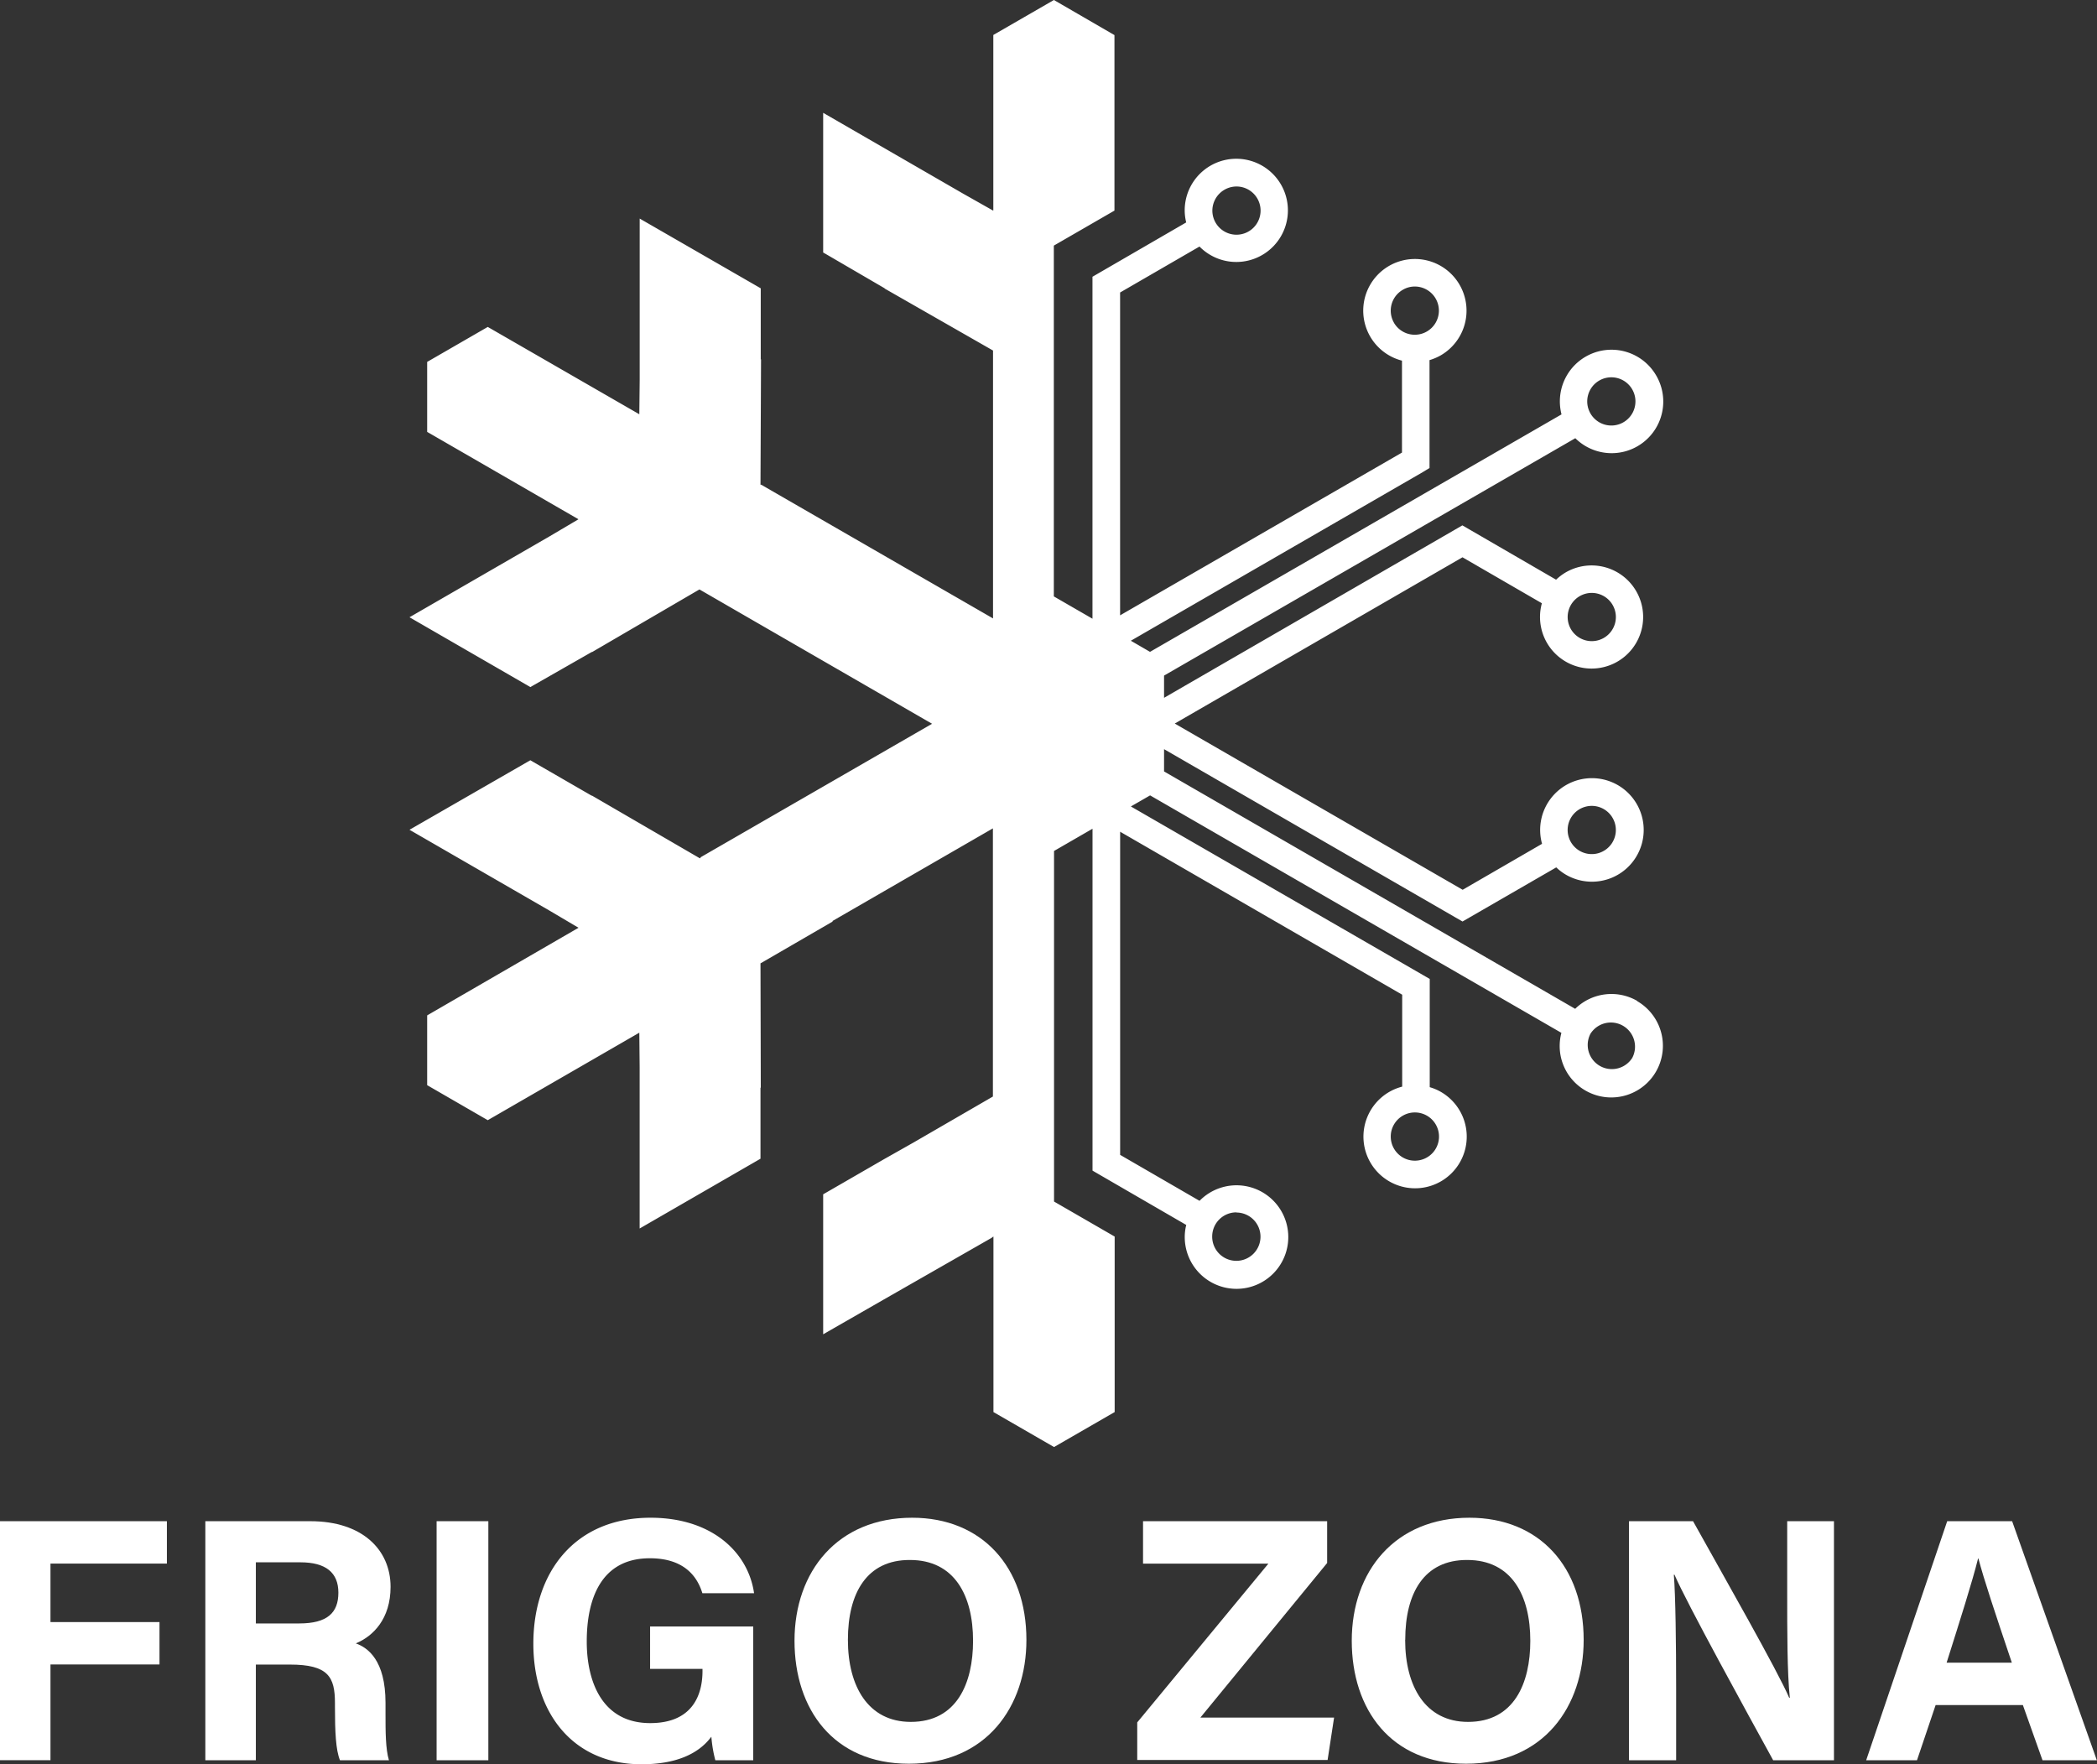
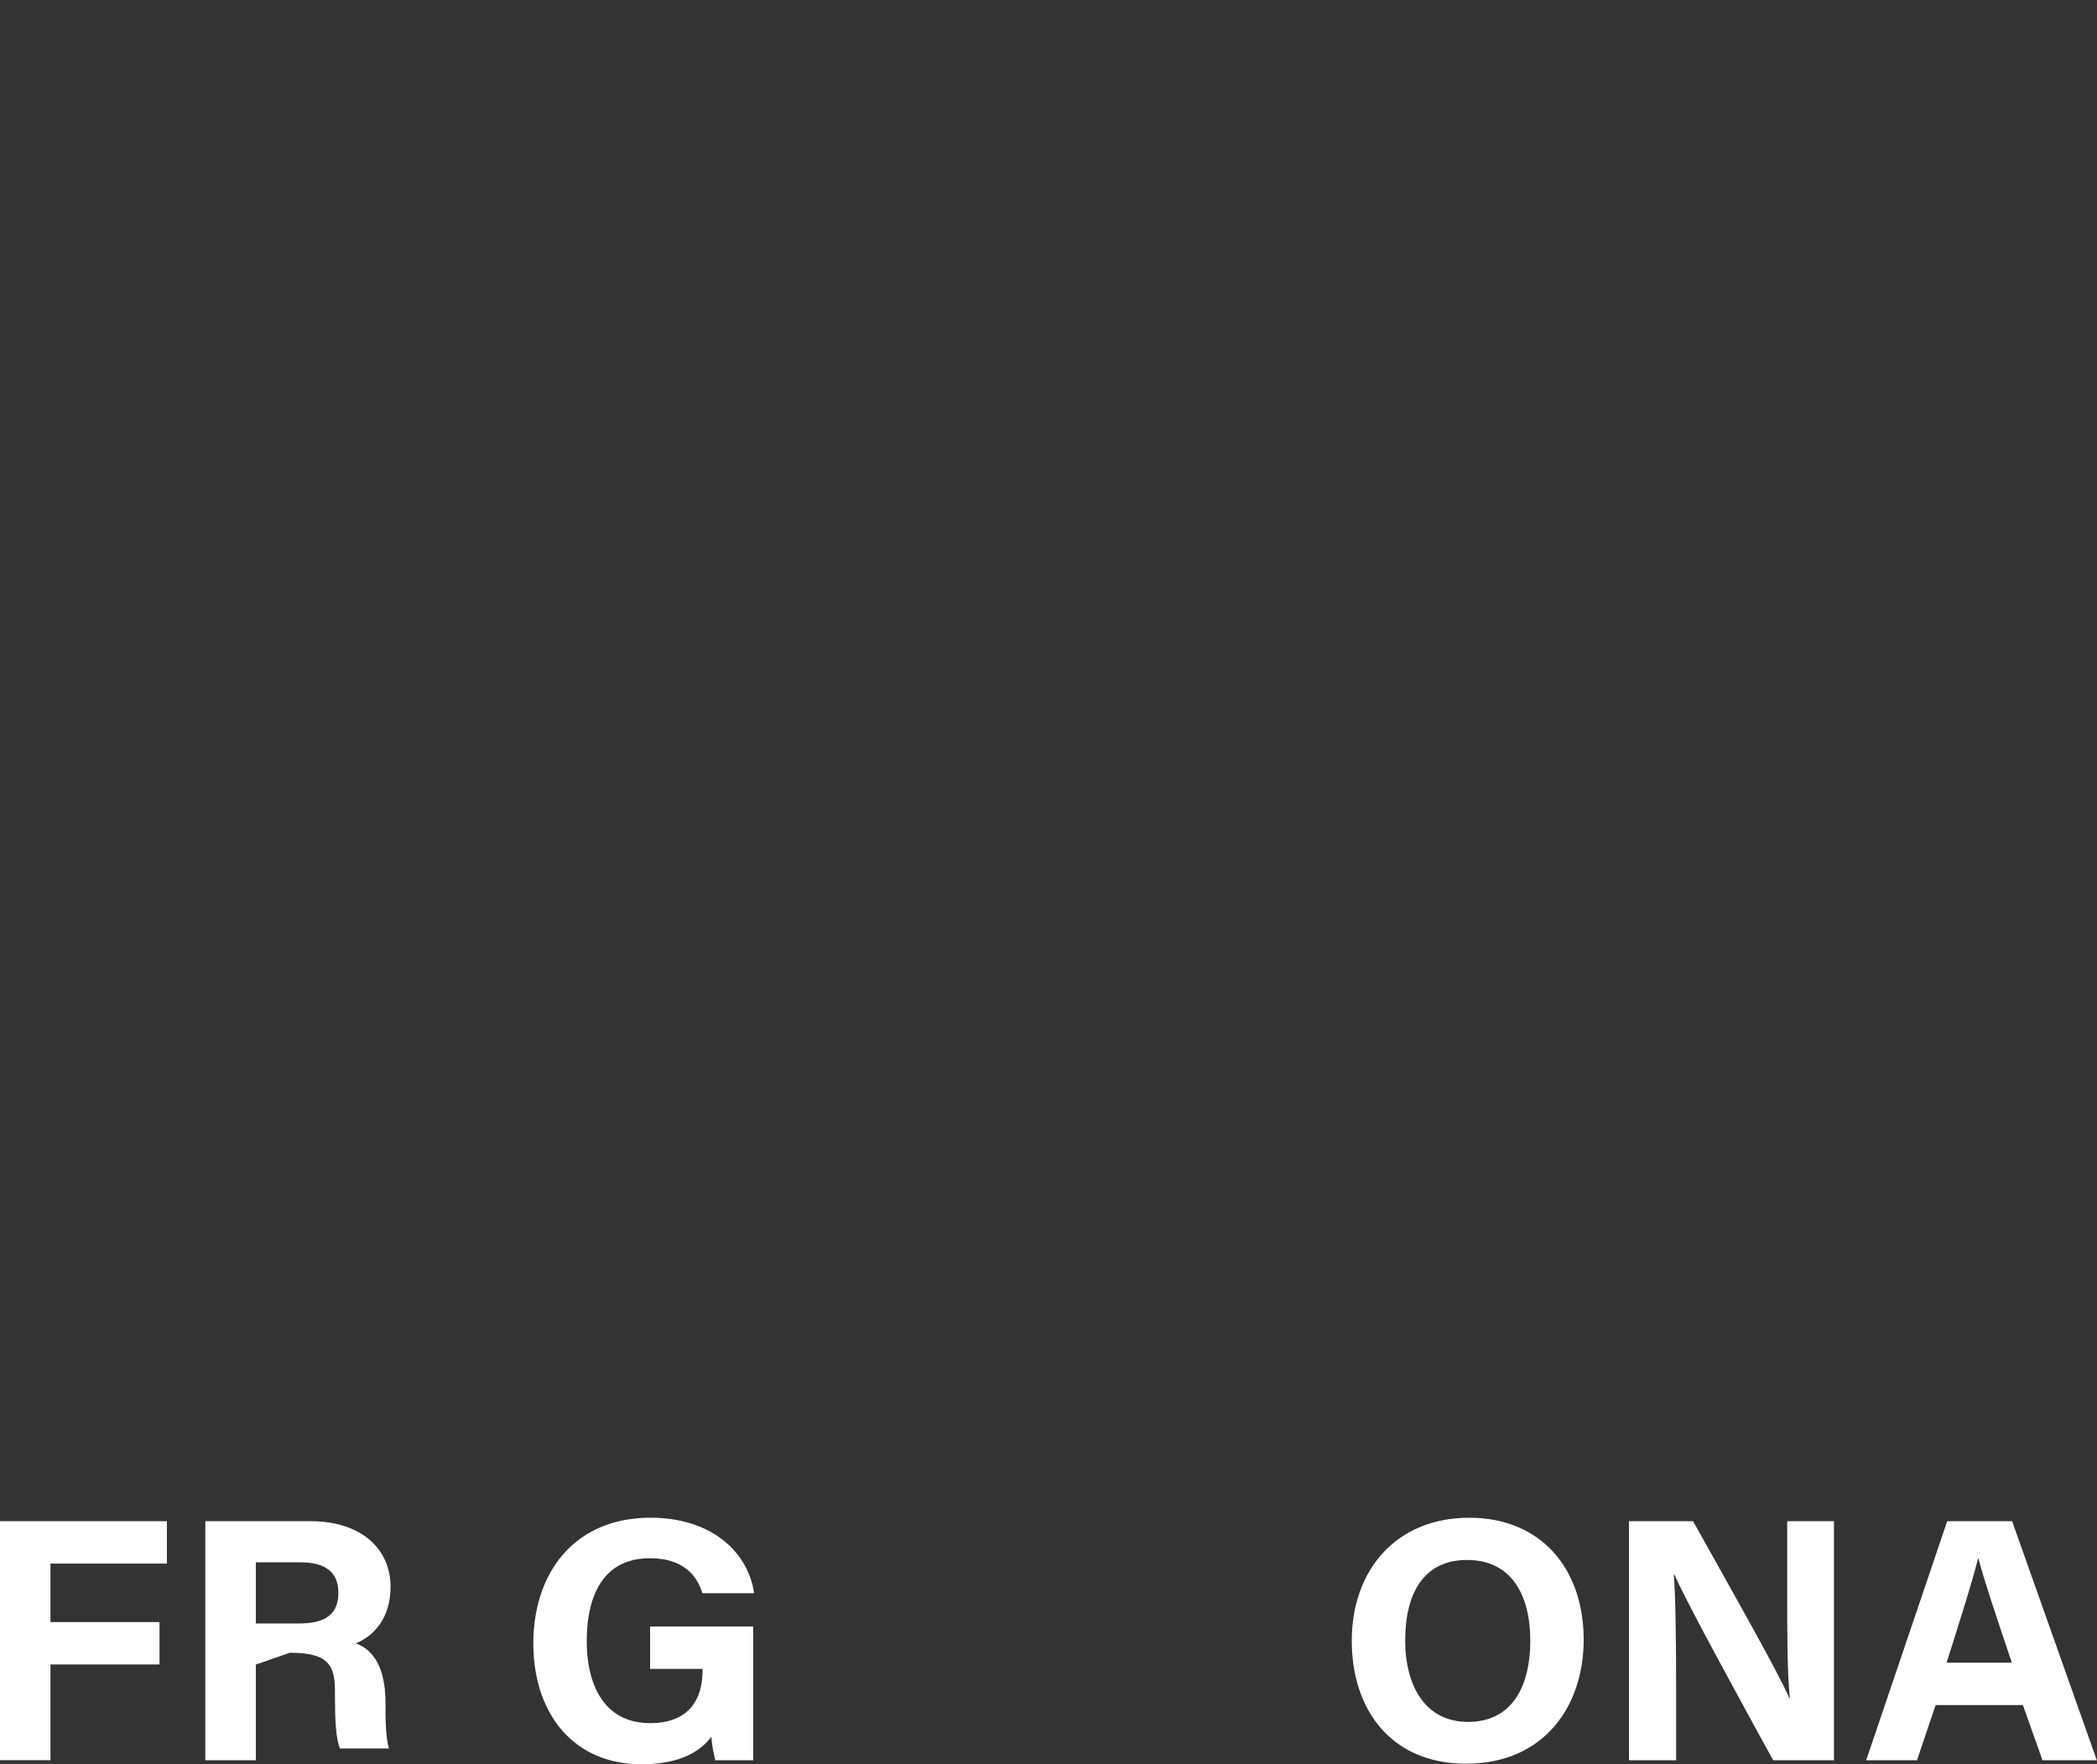
<svg xmlns="http://www.w3.org/2000/svg" viewBox="0 0 501.85 422.22">
  <rect x="0" y="0" width="501.85" height="422.22" fill="#333333" stroke="none" />
  <defs>
    <style>.cls-1{fill:#fff;}</style>
  </defs>
  <g id="Layer_2" data-name="Layer 2">
    <g id="Layer_1-2" data-name="Layer 1">
-       <path class="cls-1" d="M391.81,239.53a12.36,12.36,0,0,0-14.84,1.9l-98.39-56.81v-5.33l69.79,40.3,1.64.94,22.43-12.95a12.1,12.1,0,0,0,2.31,1.75,12.39,12.39,0,1,0-5.71-7.39l-19,11-68.9-39.78L350,133.37l19,11a12.34,12.34,0,1,0,5.71-7.39,13,13,0,0,0-2.31,1.75l-22.43-13-1.64.95L278.58,167v-5.32L377,104.87a12.35,12.35,0,0,0,19.36-15,12.36,12.36,0,0,0-21.4,0,12.38,12.38,0,0,0-1.26,9.3L275.22,156l-4.59-2.66L340.47,113l1.64-1V86.18a12.66,12.66,0,0,0,2.67-1.13,12.36,12.36,0,1,0-9.26,1.26v22l-67.46,38.95V70l19-11a12.35,12.35,0,1,0-3.54-8.65,12,12,0,0,0,.36,2.88l-22.43,13v81.84l-9.25-5.34V58.78h0l14.51-8.38v-42h0L252.22,0l-14.5,8.37h0v42h0l-.1,0-7.2-4.07L197,27v0h0V60.43l.65.37,0,0L211.72,69l0,.06,25.93,14.83V148l-55.48-32v0L182,116v-.08L182.13,86h-.07V69.77h0V69L153.09,52.31v0l0,0V90.87L153,99.14v0L116.73,78.24h0l-14.5,8.37v16.75l36.21,20.91-7.06,4.17L98,147.72h0l28.93,16.71.65-.38,0,0L141.68,156l0,.06,25.71-15,11.09,6.41,0,0,44.58,25.74-55.48,32,.13.08-.18.1-.07,0-25.81-15,0,.06-14.08-8.13,0,0-.65-.38L98,198.58h0l33.39,19.28,7.06,4.17L102.23,243V259.7l14.5,8.38h0L153,247.14v0l.08,8.27V294l0,0v0L182,277.3v-.75h0V260.3h.07L182,230.55l17.25-10v-.15l38.37-22.16v64.18L218.7,273.38l-7.2,4.07L197,285.82v33.5L211.5,311l25.93-14.83,0-.05.32-.19v42h0l14.5,8.37,14.51-8.37h0v-42h0l-14.51-8.38v-83.9l9.21-5.32v81.82l22.43,13a11.83,11.83,0,0,0-.36,2.88,12.39,12.39,0,1,0,3.54-8.65l-19-11V199.05l67.5,39v22a12.36,12.36,0,1,0,9.26,1.26,12.16,12.16,0,0,0-2.67-1.13v-25.9l-1.64-.95L270.64,193l4.6-2.65,98.43,56.83a12.34,12.34,0,0,0,0,6.3,12.57,12.57,0,0,0,1.24,3,12.36,12.36,0,1,0,16.88-16.9Zm-15.87-43.79a5.77,5.77,0,1,1,2.11,7.89A5.78,5.78,0,0,1,375.94,195.74Zm2.11-53.07a5.77,5.77,0,1,1-2.11,7.88A5.78,5.78,0,0,1,378.05,142.67Zm2-48.1a5.77,5.77,0,0,1,10.57-1.39,5.77,5.77,0,1,1-10.57,1.39ZM333.6,77.23a5.77,5.77,0,0,1,2.12-7.88,5.64,5.64,0,0,1,2.87-.78,5.77,5.77,0,1,1-5,8.66Zm-37.69-32.6a5.77,5.77,0,1,1-5.77,5.77A5.8,5.8,0,0,1,295.91,44.63Zm-55.58,105-2.14-1.23,2.14,1.23Zm55.54,140.55a5.78,5.78,0,1,1-5.77,5.77A5.78,5.78,0,0,1,295.87,290.14ZM341.49,267a5.77,5.77,0,0,1-2.9,10.77,5.72,5.72,0,0,1-2.87-.77,5.77,5.77,0,1,1,5.77-10Zm49.14-13.83a5.78,5.78,0,0,1-10-5.78,5.78,5.78,0,0,1,10,5.78Z" />
      <path class="cls-1" d="M0,364.05H39.94v10.14H12.08v14H38.17v10.14H12.08v22.91H0Z" />
-       <path class="cls-1" d="M61.23,398.36v22.9H49.14V364.05H74.28c12.47,0,19.19,6.87,19.19,15.71,0,7.67-4.18,11.83-8.32,13.53,2.84,1,7.11,4,7.11,14.24v2.83c0,3.84,0,8.23.82,10.9H81.36c-1-2.49-1.2-6.77-1.2-12.84v-.84c0-6.26-1.58-9.22-10.8-9.22Zm0-9.84H71.6c6.77,0,9.38-2.58,9.38-7.37s-3-7.26-9.09-7.26H61.23Z" />
-       <path class="cls-1" d="M116.87,364.05v57.21H104.49V364.05Z" />
+       <path class="cls-1" d="M61.23,398.36v22.9H49.14V364.05H74.28c12.47,0,19.19,6.87,19.19,15.71,0,7.67-4.18,11.83-8.32,13.53,2.84,1,7.11,4,7.11,14.24c0,3.84,0,8.23.82,10.9H81.36c-1-2.49-1.2-6.77-1.2-12.84v-.84c0-6.26-1.58-9.22-10.8-9.22Zm0-9.84H71.6c6.77,0,9.38-2.58,9.38-7.37s-3-7.26-9.09-7.26H61.23Z" />
      <path class="cls-1" d="M180.26,421.26h-9.07a31.93,31.93,0,0,1-.95-5.64c-3.17,4.28-8.76,6.6-16.71,6.6-16.61,0-25.89-12.55-25.89-28.85,0-17.2,10-30.15,28.05-30.15,14.72,0,23.38,8.31,24.77,18.06H168.09c-1.17-3.83-4.2-8.36-12.57-8.36-11.75,0-15.1,9.83-15.1,19.91,0,9.85,3.83,19.54,15.18,19.54,10.58,0,12.52-7.34,12.52-12.46v-.52H155.58V389.25h24.68Z" />
-       <path class="cls-1" d="M245.64,392.46c0,15.92-9.56,29.63-28.14,29.63-18,0-27.36-13-27.36-29.43,0-16.66,10.38-29.44,28.16-29.44C235,363.22,245.64,375,245.64,392.46Zm-42.72,0c0,11.17,4.9,19.62,15.05,19.62,11,0,14.9-9.22,14.9-19.41,0-10.83-4.44-19.34-15.1-19.34C207.43,373.28,202.92,381.27,202.92,392.41Z" />
-       <path class="cls-1" d="M272.16,412.2l31.39-38h-30V364.05h44.06v10l-30.34,37h32l-1.55,10.14H272.16Z" />
      <path class="cls-1" d="M379,392.46c0,15.92-9.56,29.63-28.14,29.63-18,0-27.36-13-27.36-29.43,0-16.66,10.38-29.44,28.16-29.44C368.42,363.22,379,375,379,392.46Zm-42.72,0c0,11.17,4.9,19.62,15.05,19.62,11,0,14.9-9.22,14.9-19.41,0-10.83-4.44-19.34-15.1-19.34C340.81,373.28,336.3,381.27,336.3,392.41Z" />
      <path class="cls-1" d="M389.85,421.26V364.05h15.33c7.15,12.84,20.35,36,23,42.25h.16c-.64-6-.63-15.91-.63-25.3V364.05H438.9v57.21H424.35c-6.14-11.18-20.78-37.79-23.61-44.4h-.16c.41,5,.55,16.76.55,27v17.4Z" />
      <path class="cls-1" d="M463.23,408.05l-4.46,13.21H446.61L466,364.05h15.54l20.27,57.21h-13l-4.7-13.21Zm18.24-10.14c-4.06-12.08-6.65-19.79-8-24.94h-.08c-1.41,5.65-4.27,14.62-7.53,24.94Z" />
    </g>
  </g>
</svg>